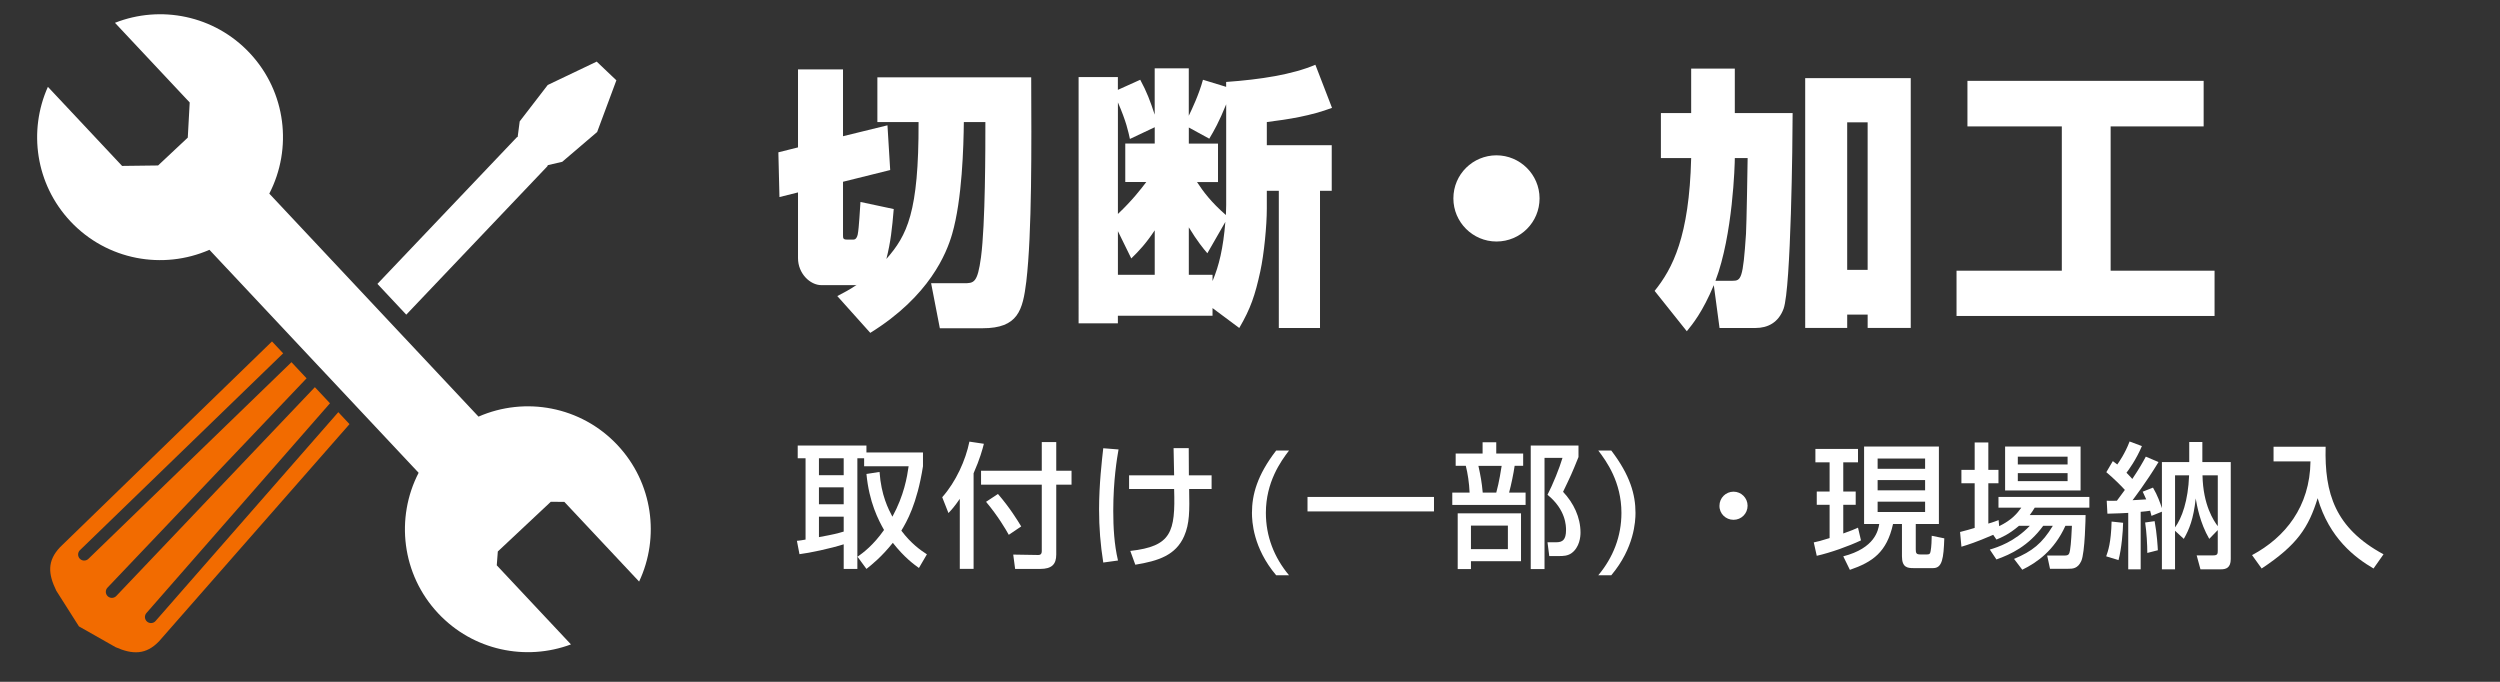
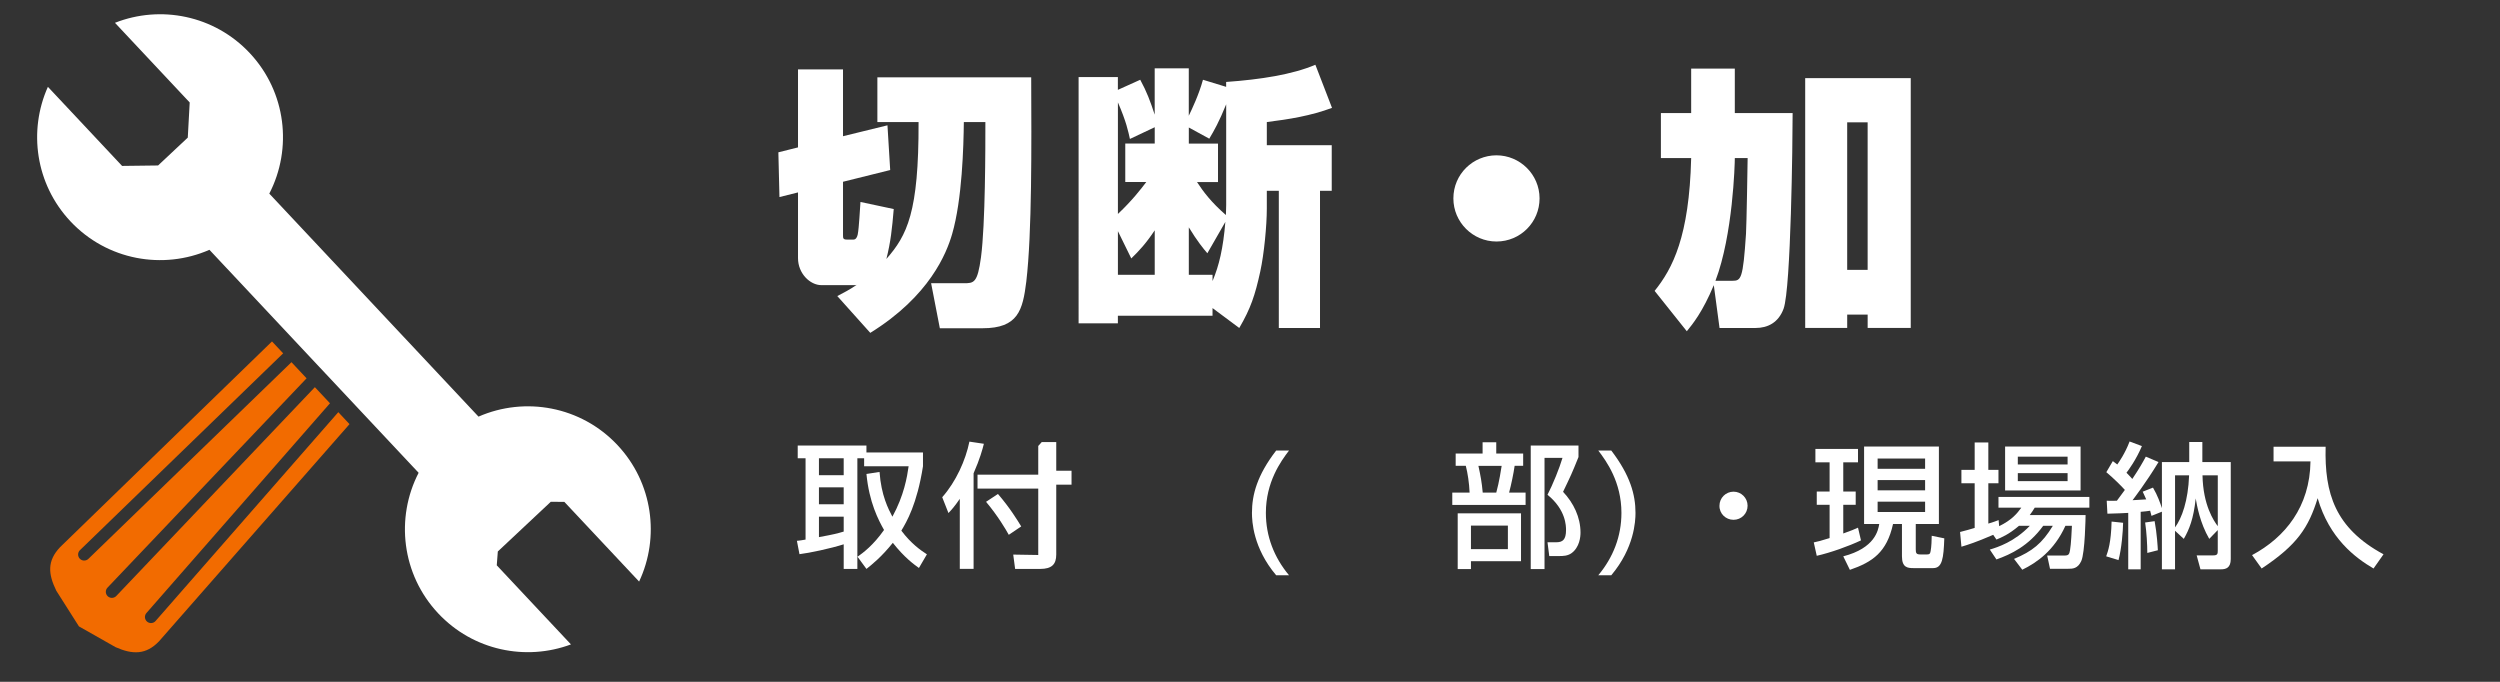
<svg xmlns="http://www.w3.org/2000/svg" id="_レイヤー_2" data-name="レイヤー_2" viewBox="0 0 220 60">
  <rect x="0" y="0" width="220" height="60" fill="#333333" stroke="none" />
  <defs>
    <clipPath id="clippath">
      <rect width="220" height="60" style="fill: none;" />
    </clipPath>
  </defs>
  <g id="_レイヤー_1-2" data-name="レイヤー_1">
    <g style="clip-path: url(#clippath);">
      <g>
        <path d="M73.68,26.054c.552-.288,1.08-.553,1.704-.984-.096.023-.144.023-.24.023h-2.856c-1.008,0-2.064-1.031-2.064-2.376v-5.784l-1.632.408-.096-3.937,1.728-.433v-6.864h3.96v5.881l3.913-.96.24,3.936-4.152,1.032v4.681c0,.288,0,.408.36.408h.552c.24,0,.336-.24.384-.456.12-.624.192-2.28.24-2.856l2.928.624c-.144,1.704-.264,2.88-.648,4.393,1.824-2.088,2.856-4.08,2.833-12.049h-3.625v-3.937h13.537c.024,6.072.072,13.681-.432,17.978-.312,2.521-.72,4.104-3.84,4.104h-3.768l-.768-3.961h2.856c.912,0,1.224,0,1.536-2.304.384-2.929.384-9.577.384-11.881h-1.896c-.024,2.136-.144,6.816-1.032,9.864-.48,1.656-1.968,5.449-7.201,8.689l-2.904-3.24Z" style="fill: #fff;" />
        <path d="M107.904,7.212c3.024-.217,5.809-.648,7.849-1.513l1.464,3.793c-1.848.695-3.792,1.008-5.737,1.248v2.04h5.712v4.008h-1.032v12.073h-3.625v-12.073h-1.056v1.585c0,1.464-.24,3.983-.576,5.52-.456,2.089-.84,3.241-1.848,4.969l-2.353-1.752v.672h-8.329v.672h-3.456V6.779h3.456v1.128l1.968-.888c.576,1.057.888,1.896,1.272,3.072v-4.08h3v4.176c.264-.552.888-1.848,1.248-3.168l2.04.624v-.432ZM101.616,11.196l-2.184,1.032c-.144-.648-.312-1.513-1.056-3.217v9.817c1.272-1.2,2.04-2.209,2.496-2.809h-1.848v-3.385h2.592v-1.439ZM101.616,20.269c-.768,1.152-1.368,1.801-2.064,2.473l-1.176-2.4v3.84h3.24v-3.912ZM107.904,9.18c-.624,1.536-1.056,2.305-1.488,3.024l-1.8-.984v1.416h2.568v3.385h-1.848c.552.84,1.224,1.752,2.544,2.904,0-.24.024-.552.024-.889v-8.856ZM106.704,24.734c.576-1.368.936-2.881,1.128-5.209l-1.584,2.761c-.336-.384-.888-1.057-1.632-2.28v4.176h2.088v.553Z" style="fill: #fff;" />
        <path d="M135.481,17.461c0,2.088-1.68,3.792-3.792,3.792-2.088,0-3.792-1.704-3.792-3.792,0-2.137,1.729-3.793,3.792-3.793s3.792,1.681,3.792,3.793Z" style="fill: #fff;" />
        <path d="M145.607,25.598c1.584-1.969,3.048-4.777,3.216-11.689h-2.664v-3.96h2.664v-3.913h3.84v3.913h5.088c0,2.496-.144,15.385-.792,17.209-.456,1.248-1.416,1.704-2.472,1.704h-3.168l-.504-3.769c-.984,2.353-1.848,3.408-2.376,4.057l-2.832-3.552ZM152.448,24.709c.768,0,.936-.144,1.2-4.128.048-.696.144-6.36.144-6.673h-1.128c0,.528-.168,6.769-1.704,10.801h1.488ZM158.856,6.876h9.289v21.985h-3.792v-1.176h-1.8v1.176h-3.696V6.876ZM162.552,10.764v12.985h1.8v-12.985h-1.8Z" style="fill: #fff;" />
-         <path d="M173.135,7.115h20.786v4.009h-8.185v12.697h9.145v3.984h-22.706v-3.984h9.265v-12.697h-8.305v-4.009Z" style="fill: #fff;" />
      </g>
      <g>
        <path d="M77.4,41.529c.143,2.071.786,3.285,1.131,3.94,1.023-1.868,1.297-3.499,1.428-4.44h-3.916v-.702h-.595v9.737h-1.202v-2.166c-1.154.369-3.011.762-3.892.869l-.227-1.178c.167,0,.619-.083.762-.107v-7.154h-.69v-1.119h6.047v.607h4.976v1.214c-.524,3.345-1.441,4.892-1.904,5.666.856,1.143,1.714,1.738,2.249,2.083l-.702,1.202c-.464-.333-1.297-.94-2.297-2.214-1,1.25-1.857,1.929-2.321,2.297l-.786-1.071c.488-.345,1.381-1,2.334-2.357-.5-.881-1.309-2.428-1.548-4.928l1.154-.178ZM72.067,40.327v1.488h2.178v-1.488h-2.178ZM72.067,42.886v1.488h2.178v-1.488h-2.178ZM74.246,45.469h-2.178v1.797c1.309-.238,1.619-.321,2.178-.488v-1.309Z" style="fill: #fff;" />
-         <path d="M84.463,43.898c-.476.69-.714.952-1,1.25l-.548-1.393c1.214-1.369,2.06-3.261,2.393-4.892l1.273.19c-.119.476-.345,1.321-.905,2.595v8.415h-1.214v-6.166ZM91.676,38.899h1.274v2.524h1.345v1.226h-1.345v6.154c0,.857-.393,1.262-1.417,1.262h-2.202l-.167-1.262,2.202.036c.286,0,.31-.202.31-.345v-5.845h-5.344v-1.226h5.344v-2.524ZM87.82,43.469c1.047,1.214,1.714,2.309,2.047,2.857l-1.095.738c-.251-.464-.977-1.69-2-2.904l1.047-.69Z" style="fill: #fff;" />
-         <path d="M98.431,39.553c-.13.738-.464,2.702-.464,5.404,0,1.44.083,2.964.417,4.368l-1.297.178c-.251-1.595-.369-3.059-.369-4.678,0-2.178.25-4.333.369-5.38l1.344.107ZM103.323,41.827c-.012-.381-.036-2.047-.048-2.392h1.334c0,.381.012,2.107.012,2.392h2v1.202h-1.976c.036,1.929.047,3.036-.441,4.154-.738,1.678-2.261,2.178-4.297,2.512l-.441-1.214c3.619-.405,3.976-1.654,3.857-5.452h-3.964v-1.202h3.964Z" style="fill: #fff;" />
+         <path d="M84.463,43.898c-.476.69-.714.952-1,1.25l-.548-1.393c1.214-1.369,2.06-3.261,2.393-4.892l1.273.19c-.119.476-.345,1.321-.905,2.595v8.415h-1.214v-6.166ZM91.676,38.899h1.274v2.524h1.345v1.226h-1.345v6.154c0,.857-.393,1.262-1.417,1.262h-2.202l-.167-1.262,2.202.036v-5.845h-5.344v-1.226h5.344v-2.524ZM87.82,43.469c1.047,1.214,1.714,2.309,2.047,2.857l-1.095.738c-.251-.464-.977-1.69-2-2.904l1.047-.69Z" style="fill: #fff;" />
        <path d="M113.433,39.648c-.726.952-2.036,2.773-2.036,5.487,0,2.047.714,3.904,2.036,5.487h-1.131c-2.035-2.404-2.13-4.761-2.13-5.487,0-1.595.452-3.309,2.13-5.487h1.131Z" style="fill: #fff;" />
-         <path d="M115.061,43.731h11.13v1.274h-11.13v-1.274Z" style="fill: #fff;" />
        <path d="M128.1,39.91h2.368v-.988h1.202v.988h2.368v1.083h-.75c-.095.666-.297,1.643-.488,2.357h1.452v1.083h-6.451v-1.083h1.524c-.036-.845-.167-1.714-.334-2.357h-.892v-1.083ZM133.849,45.171v4.214h-4.405v.69h-1.166v-4.904h5.571ZM129.444,46.255v2.071h3.25v-2.071h-3.25ZM130.099,40.994c.191.881.298,1.428.381,2.357h1.191c.261-.929.428-2.071.475-2.357h-2.047ZM134.705,50.076v-10.868h4.202v1.012c-.583,1.452-.667,1.619-1.357,3.059.928.988,1.535,2.238,1.535,3.595,0,.345-.071,1.285-.797,1.809-.345.238-.714.25-1.107.25h-.846l-.154-1.214h.773c.548,0,.857-.214.857-1.071,0-.345,0-1.786-1.631-3.107.476-.917,1.047-2.333,1.321-3.25h-1.583v9.785h-1.214Z" style="fill: #fff;" />
        <path d="M141.793,39.648c1.666,2.178,2.131,3.892,2.131,5.487,0,.726-.108,3.083-2.131,5.487h-1.143c1.321-1.583,2.036-3.44,2.036-5.487,0-2.714-1.309-4.535-2.036-5.487h1.143Z" style="fill: #fff;" />
        <path d="M153.788,44.505c0,.69-.548,1.238-1.238,1.238s-1.25-.547-1.238-1.238c0-.69.56-1.238,1.238-1.238s1.238.548,1.238,1.238Z" style="fill: #fff;" />
        <path d="M159.613,47.731c.345-.071.643-.143,1.392-.381v-2.928h-1.13v-1.166h1.13v-2.571h-1.25v-1.178h3.749v1.178h-1.297v2.571h1.095v1.166h-1.095v2.524c.714-.25.976-.369,1.297-.512l.262,1.119c-1.083.512-2.678,1.083-3.892,1.357l-.262-1.178ZM164.041,39.292h6.582v6.82h-2.036v2.238c0,.333.06.44.393.44h.618c.215,0,.262-.083.298-.297.071-.357.095-1.036.095-1.345l1.107.226c-.06,1.762-.178,2.619-.976,2.619h-1.75c-.5,0-1-.048-1-1.036v-2.845h-.785c-.548,2.487-1.797,3.345-3.797,4.035l-.583-1.19c2.797-.726,3.071-2.285,3.166-2.845h-1.333v-6.82ZM165.231,40.351v.905h4.178v-.905h-4.178ZM165.231,42.243v.905h4.178v-.905h-4.178ZM165.231,44.148v.905h4.178v-.905h-4.178Z" style="fill: #fff;" />
        <path d="M177.675,46.267c-.905.773-1.559,1.035-1.988,1.214l-.285-.417c-1.512.654-2.238.88-2.797,1.047l-.119-1.297c.274-.059,1.095-.297,1.285-.357v-3.928h-1.167v-1.178h1.167v-2.416h1.202v2.416h.892v1.178h-.892v3.547c.535-.166.607-.19.905-.309l.047.536c1.119-.548,1.583-1.119,1.952-1.631h-2.012v-.94h7.999v.94h-4.808c-.155.25-.238.393-.441.655h4.916c0,.131-.048,3.321-.381,4.047-.31.678-.774.678-1.143.678h-1.607l-.25-1.166h1.559c.357,0,.393-.155.452-.464.095-.488.155-1.881.167-2.154h-.571c-.988,2.178-2.5,3.237-3.797,3.868l-.726-.952c1.595-.667,2.475-1.357,3.416-2.916h-.846c-1.309,1.797-2.856,2.512-4.118,2.964l-.583-.869c.703-.214,2.167-.678,3.524-2.095h-.952ZM176.449,39.292h6.642v3.868h-6.642v-3.868ZM177.568,40.184v.69h4.38v-.69h-4.38ZM177.568,41.636v.702h4.38v-.702h-4.38Z" style="fill: #fff;" />
        <path d="M186.833,46.005c-.012.75-.131,2.262-.405,3.285l-1.083-.333c.166-.464.428-1.202.475-3.059l1.012.107ZM185.393,44.064c.25.012.488.012.893,0,.226-.297.476-.643.702-.952-.285-.321-1.024-1.059-1.631-1.559l.571-.976c.155.119.215.155.393.297.143-.202.69-.976,1.083-2.024l1.083.405c-.511,1.214-1.19,2.131-1.357,2.345.321.322.417.44.512.548.595-.881.952-1.512,1.19-1.964l1.119.476c-1.131,1.857-2.155,3.178-2.285,3.357.166-.012,1.012-.06,1.202-.072-.154-.357-.226-.5-.31-.678l.905-.357c.404.678.654,1.405.785,1.809v-4.059h2.405v-1.762h1.154v1.762h2.499v8.534c0,.773-.417.905-.857.905h-1.809l-.333-1.226h1.452c.381,0,.404-.131.404-.417v-1.809l-.749.773c-.822-1.417-1.084-2.94-1.191-3.559-.19,1.809-.571,2.726-1.047,3.559l-.773-.714v3.392h-1.155v-5.071l-.916.369c-.048-.166-.071-.25-.119-.452-.25.036-.5.071-.833.095v5.059h-1.095v-4.964c-.429.024-.893.048-1.833.071l-.06-1.143ZM189.607,45.862c.202,1.071.274,2.309.285,2.559l-.929.238c0-.702-.06-1.822-.19-2.678l.833-.119ZM191.404,41.827v4.583c.595-.81,1.154-2.333,1.237-4.583h-1.237ZM195.165,41.827h-1.345c.048,2.631,1,4.023,1.345,4.476v-4.476Z" style="fill: #fff;" />
        <path d="M200.074,39.315h4.582c-.107,4.094.822,7.154,5.094,9.463l-.88,1.25c-1.607-.941-3.892-2.655-4.916-6.19-.797,2.583-1.797,4.118-4.928,6.19l-.846-1.178c2.916-1.559,5.094-4.261,5.143-8.249h-3.25v-1.285Z" style="fill: #fff;" />
      </g>
      <g>
        <path d="M42.107,36.661l-18.409-19.623c2.044-3.957,1.499-8.935-1.722-12.369C18.853,1.34,14.12.429,10.117,2.007l6.577,7.011-.169,3.091-2.614,2.452-3.167.04-6.529-6.96c-1.732,3.863-1.096,8.553,1.981,11.834,3.221,3.434,8.154,4.295,12.234,2.508l18.409,19.623c-2.044,3.957-1.499,8.935,1.722,12.369,3.077,3.28,7.718,4.214,11.683,2.732l-6.529-6.96.093-1.218,4.663-4.374,1.194.011,6.577,7.011c1.83-3.895,1.223-8.676-1.9-12.006-3.221-3.434-8.154-4.295-12.234-2.508Z" style="fill: #fff;" />
        <g>
-           <polyline points="33.213 24.982 45.484 12.077 45.554 12.052 45.734 10.681 48.201 7.478 52.509 5.421 54.241 7.068 52.549 11.616 49.477 14.239 48.206 14.534 48.171 14.629 35.751 27.69" style="fill: #fff;" />
          <line x1="26.408" y1="30.397" x2="26.363" y2="30.437" style="fill: #040000;" />
          <path d="M29.77,36.27l-16.081,18.378c-.105.121-.253.182-.402.182-.125,0-.25-.043-.351-.132-.222-.194-.244-.531-.05-.752l16.118-18.42c.011-.013.024-.022.036-.034l-1.332-1.421-17.477,18.377c-.105.11-.246.166-.387.166-.132,0-.264-.049-.367-.147-.213-.203-.222-.541-.019-.754l17.5-18.4c.007-.007.015-.012.022-.019l-1.332-1.421L7.778,49.18c-.104.1-.237.15-.371.15-.139,0-.279-.054-.383-.162-.205-.212-.2-.549.012-.754l17.875-17.314s.005-.003.007-.006l-.982-1.048L5.285,48.152c-1.141,1.206-1.056,2.347-.33,3.833l1.992,3.138,3.233,1.832c1.481.651,2.667.681,3.813-.52l16.764-19.111-.987-1.053Z" style="fill: #f26b00;" />
        </g>
      </g>
    </g>
  </g>
</svg>